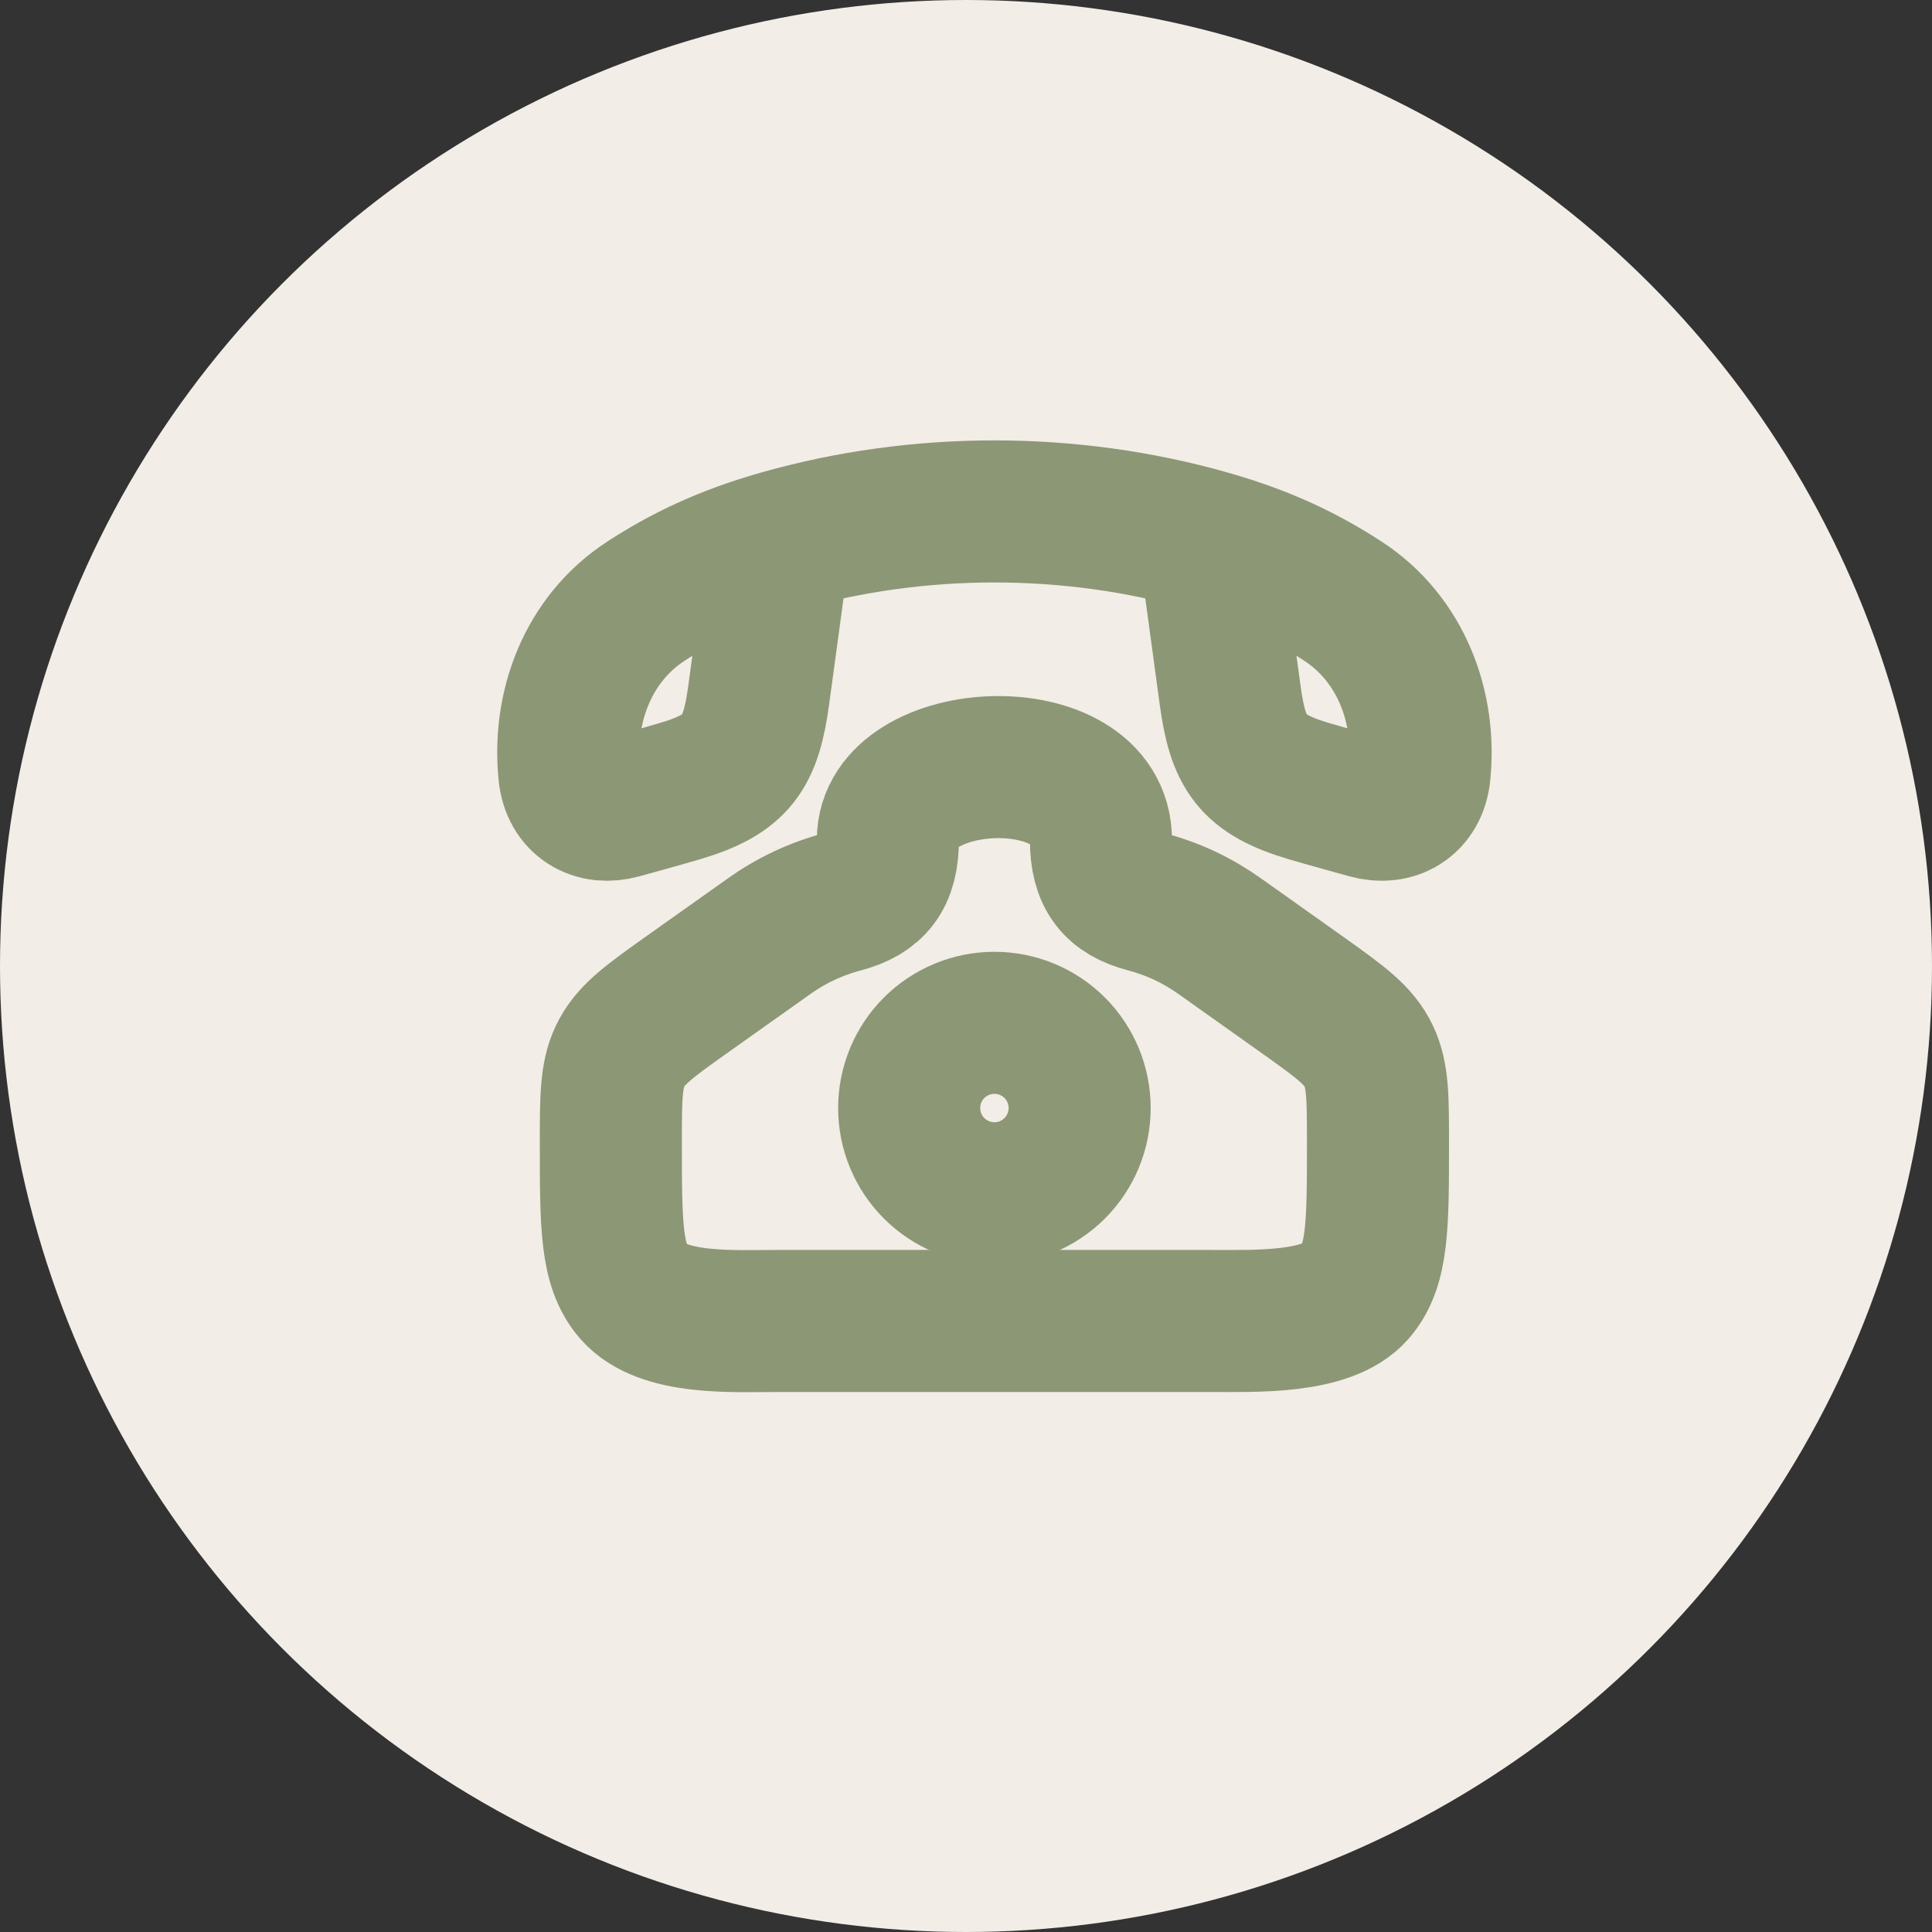
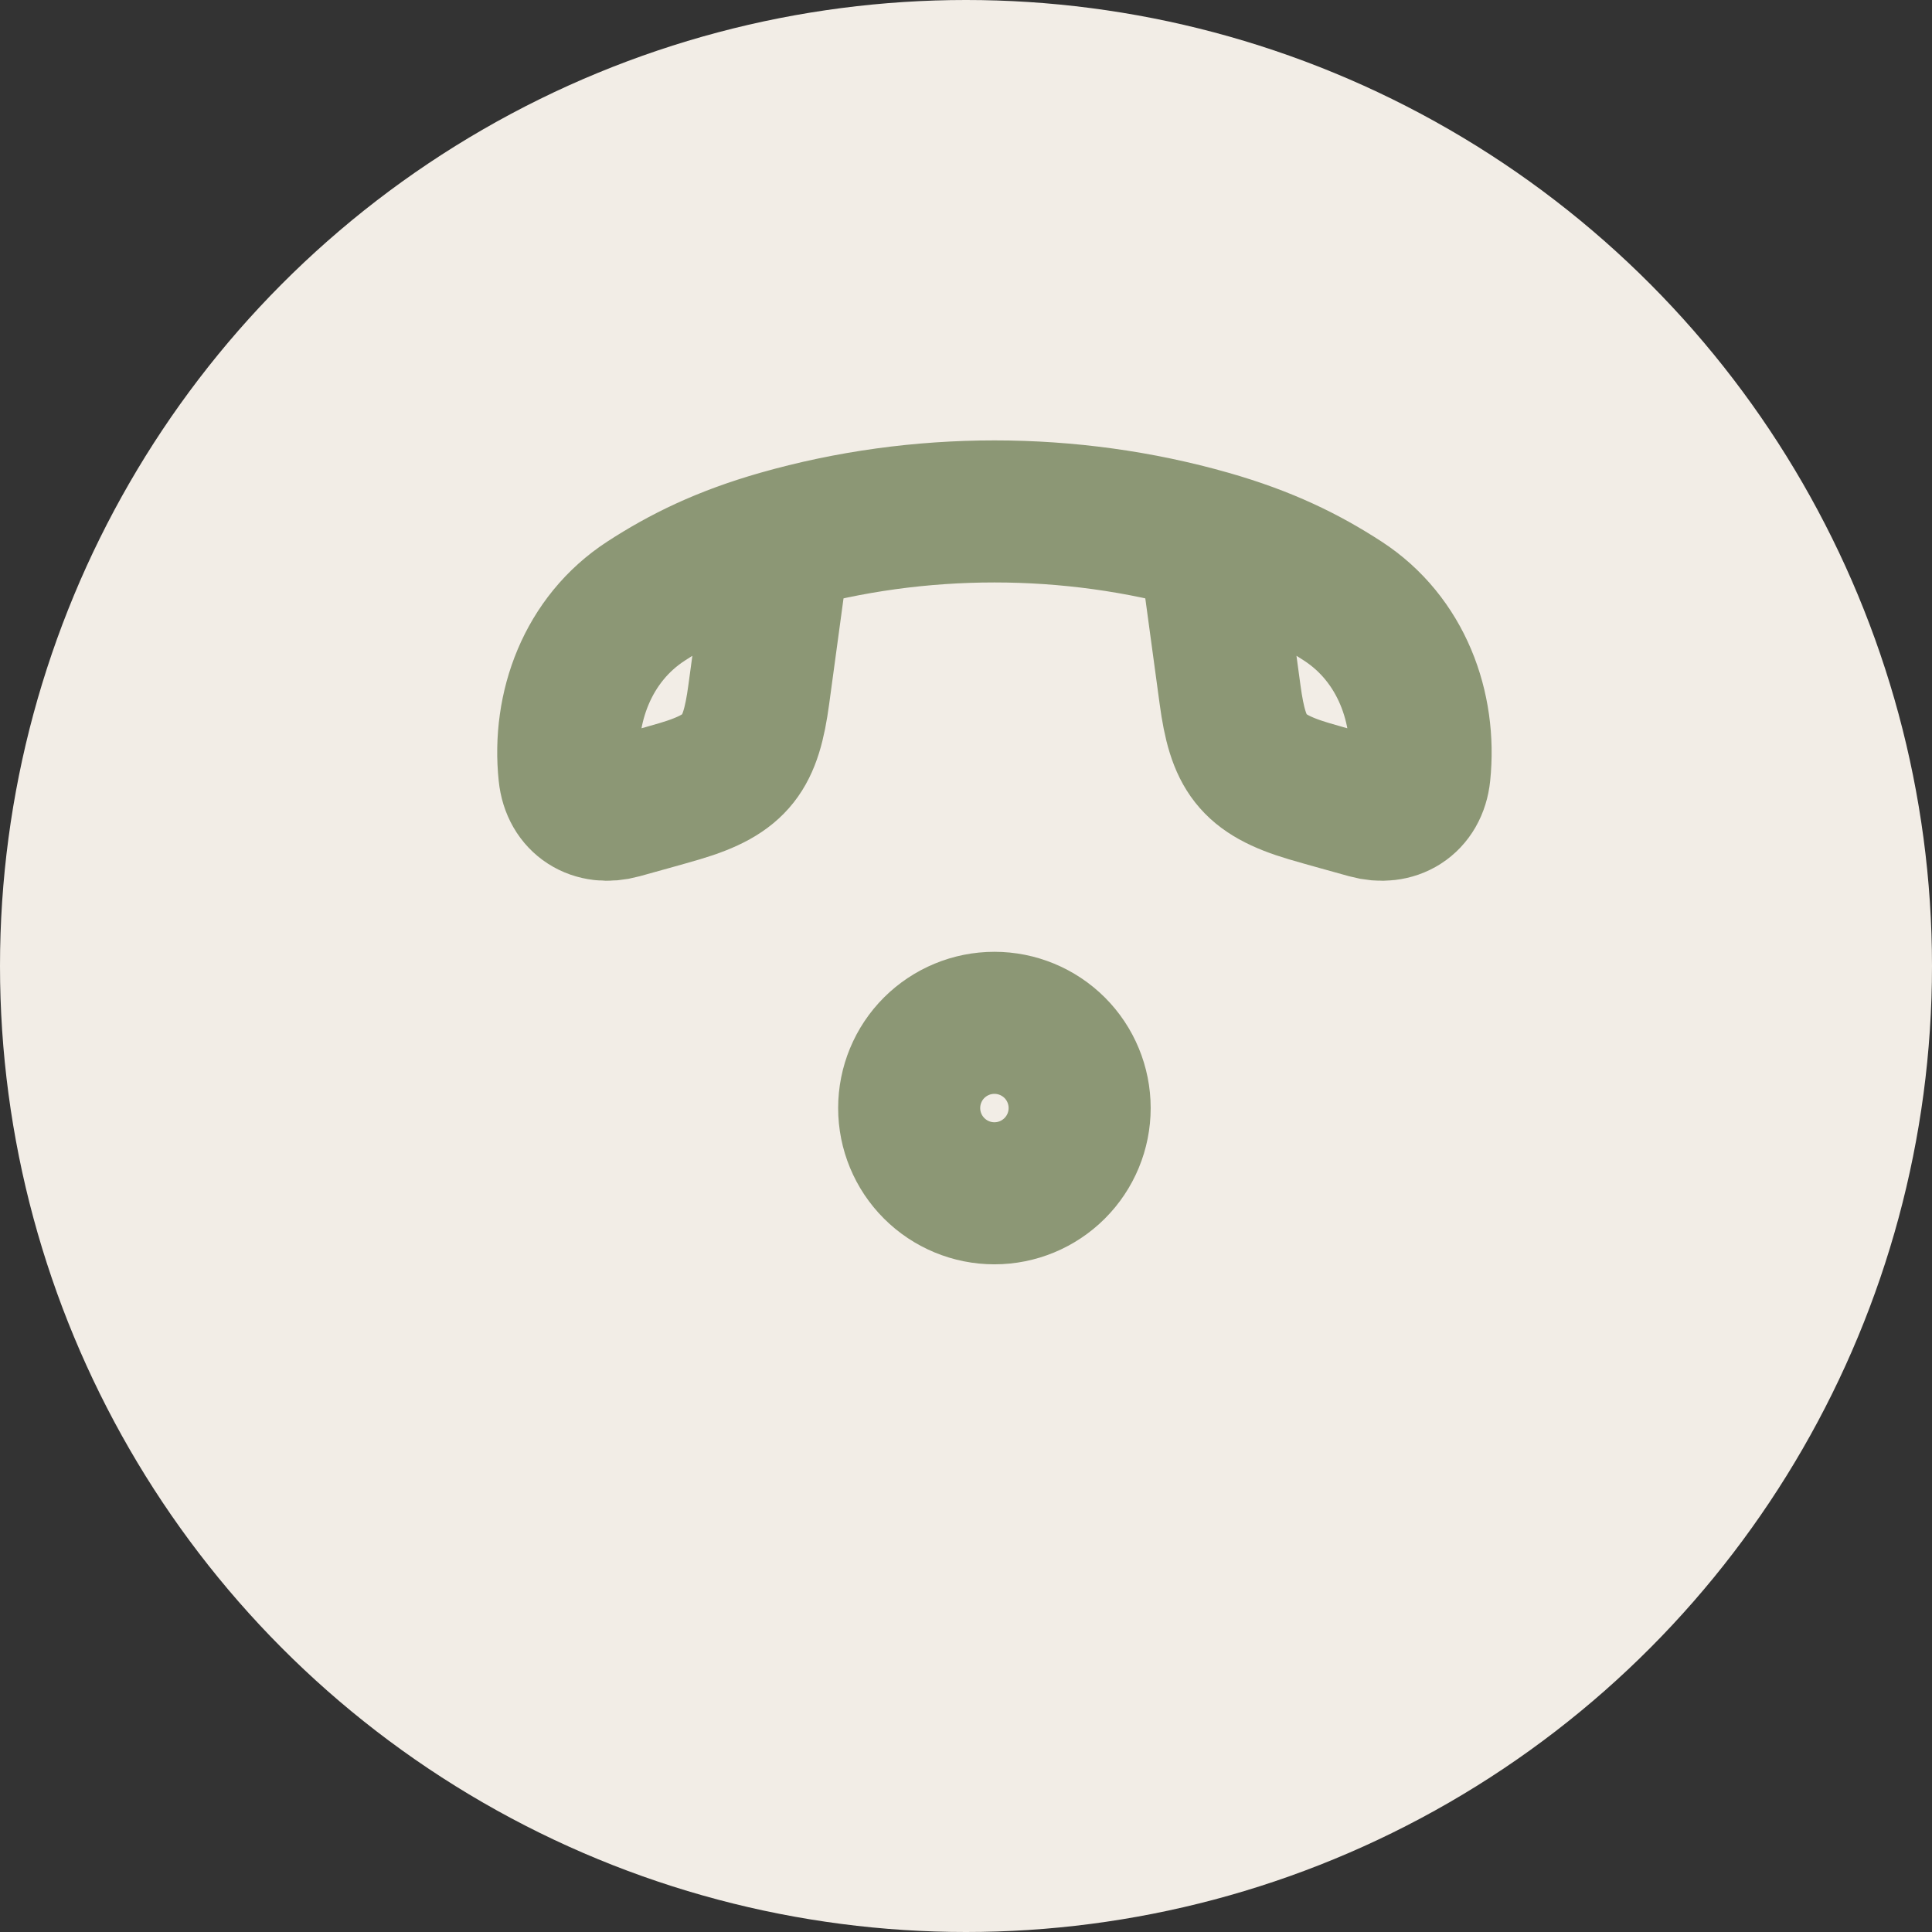
<svg xmlns="http://www.w3.org/2000/svg" width="34" height="34" viewBox="0 0 34 34" fill="none">
  <rect x="0" y="0" width="34" height="34" fill="#333333" stroke="none" />
  <circle cx="17" cy="17" r="17" fill="#F2EDE6" />
-   <path d="M12.055 17.526L13.521 16.486C13.916 16.202 14.359 15.993 14.83 15.869C15.379 15.723 15.625 15.423 15.625 14.783C15.625 13.159 19.375 12.987 19.375 14.783C19.375 15.423 19.621 15.723 20.17 15.868C20.652 15.997 21.07 16.194 21.48 16.486L22.945 17.526C23.607 17.997 23.916 18.224 24.088 18.586C24.25 18.927 24.25 19.326 24.25 20.124C24.25 21.559 24.25 22.277 23.848 22.737C23.361 23.294 22.096 23.247 21.319 23.247H13.681C12.904 23.247 11.664 23.324 11.152 22.737C10.75 22.277 10.75 21.559 10.75 20.124C10.75 19.326 10.75 18.927 10.912 18.586C11.085 18.225 11.392 17.997 12.055 17.526" stroke="#8C9775" stroke-width="2.5" stroke-linecap="round" stroke-linejoin="round" />
  <path d="M13.72 9.523C12.732 9.805 12.021 10.155 11.37 10.578C10.34 11.247 9.898 12.453 10.02 13.616C10.071 14.108 10.466 14.343 10.923 14.216C11.271 14.118 11.619 14.025 11.965 13.923C12.975 13.623 13.213 13.258 13.353 12.224L13.72 9.523ZM13.72 9.523C16.164 8.826 18.836 8.826 21.28 9.523M21.28 9.523C22.269 9.805 22.98 10.155 23.631 10.578C24.66 11.247 25.102 12.453 24.981 13.616C24.93 14.108 24.535 14.343 24.077 14.216C23.73 14.118 23.381 14.025 23.035 13.923C22.025 13.623 21.787 13.258 21.647 12.224L21.28 9.523ZM19 19.5C19 19.898 18.842 20.279 18.561 20.56C18.279 20.842 17.898 21 17.5 21C17.102 21 16.721 20.842 16.439 20.56C16.158 20.279 16 19.898 16 19.5C16 19.102 16.158 18.72 16.439 18.439C16.721 18.158 17.102 18 17.5 18C17.898 18 18.279 18.158 18.561 18.439C18.842 18.72 19 19.102 19 19.5Z" stroke="#8C9775" stroke-width="2.5" stroke-linecap="round" stroke-linejoin="round" />
</svg>